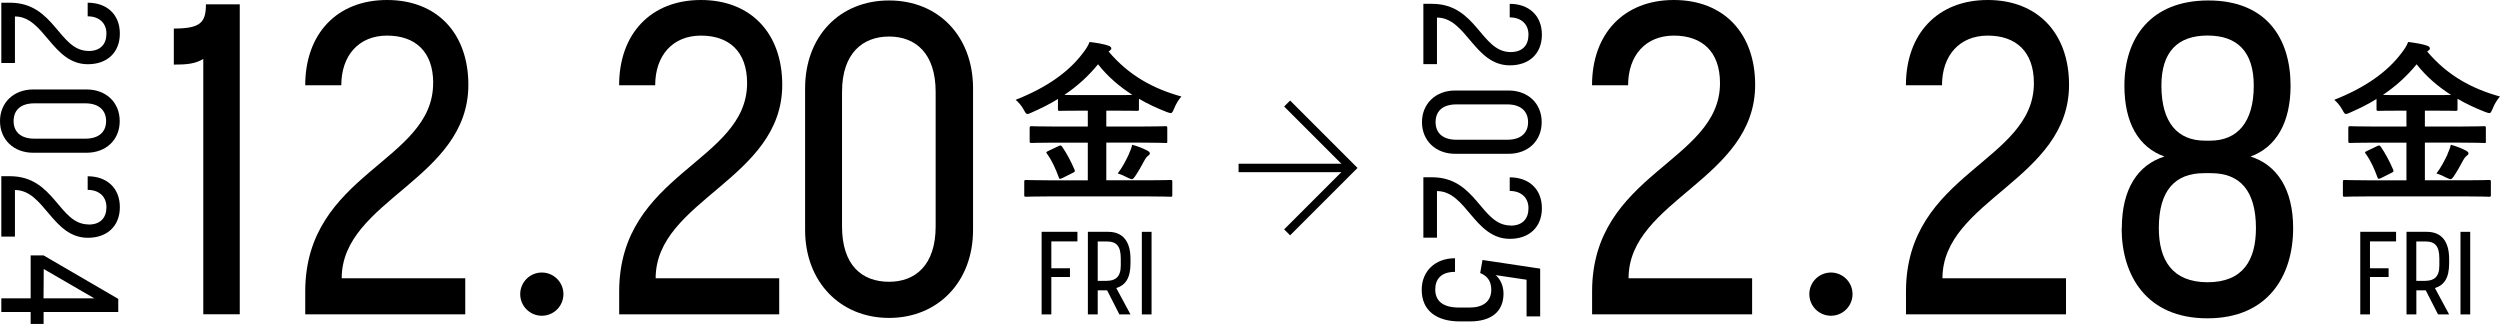
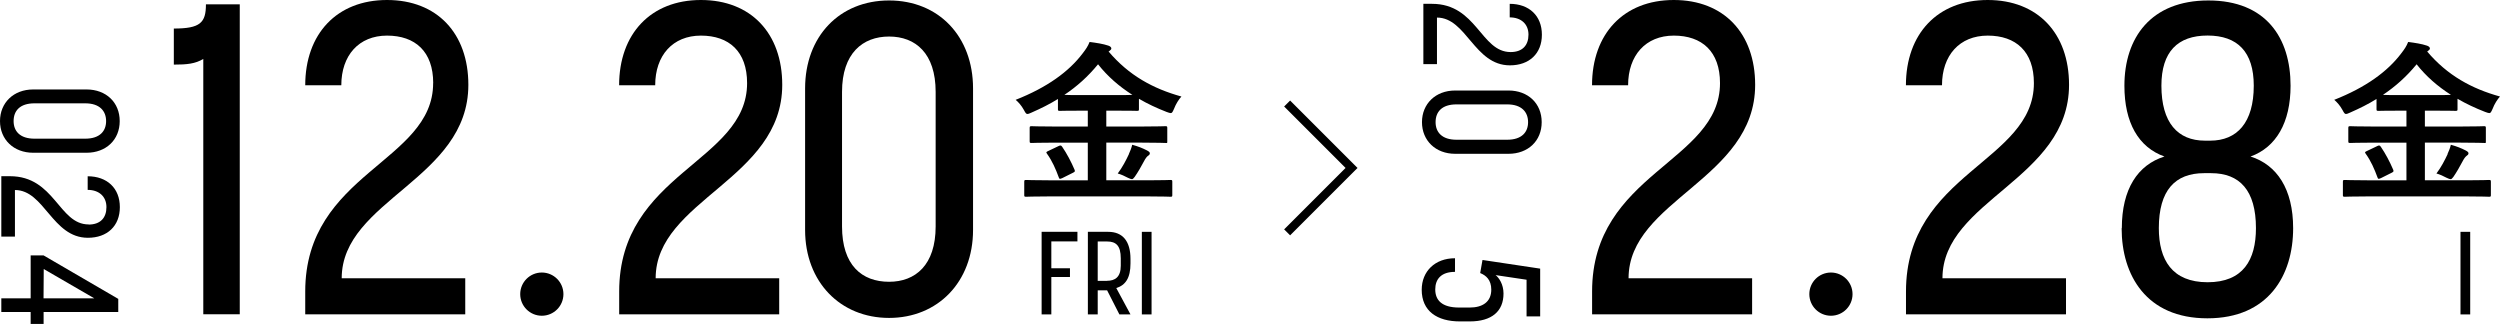
<svg xmlns="http://www.w3.org/2000/svg" id="_レイヤー_2" viewBox="0 0 378.4 49.02">
  <defs>
    <style>.cls-1{fill:none;stroke:#000;stroke-miterlimit:10;stroke-width:1.28px;}</style>
  </defs>
  <g id="_レイヤー_2-2">
-     <path d="M13.4,7.72c1.81,0,2.71-1.03,2.71-2.64s-1.13-2.61-2.84-2.61V.41c2.94,0,4.87,1.81,4.87,4.67s-1.91,4.64-4.84,4.64c-5.4,0-6.58-7.23-11.04-7.23v7.05H.2V.41h1.31c6.78,0,7.38,7.3,11.9,7.3Z" />
    <path d="M5.02,13.54h8.08c2.96,0,5.02,1.96,5.02,4.79s-2.06,4.79-5.02,4.79H5.02c-2.96,0-5.02-2.01-5.02-4.79s2.06-4.79,5.02-4.79ZM2.06,18.33c0,1.51.95,2.66,3.16,2.66h7.68c2.21,0,3.16-1.15,3.16-2.66s-.95-2.69-3.16-2.69h-7.68c-2.21,0-3.16,1.13-3.16,2.69Z" />
    <path d="M13.4,33.99c1.81,0,2.71-1.03,2.71-2.64s-1.13-2.61-2.84-2.61v-2.06c2.94,0,4.87,1.81,4.87,4.67s-1.91,4.64-4.84,4.64c-5.4,0-6.58-7.23-11.04-7.23v7.05H.2v-9.14h1.31c6.78,0,7.38,7.3,11.9,7.3Z" />
    <path d="M4.64,45.16v-6.5h1.96l11.3,6.58v1.98H6.6v1.81h-1.96v-1.81H.2v-2.06h4.44ZM6.6,45.16h7.68l-7.66-4.44-.03,4.44Z" />
    <path d="M228.64,7.88c1.81,0,2.71-1.03,2.71-2.64s-1.13-2.61-2.84-2.61V.58c2.94,0,4.87,1.81,4.87,4.67s-1.91,4.64-4.84,4.64c-5.4,0-6.58-7.23-11.04-7.23v7.05h-2.06V.58h1.31c6.78,0,7.38,7.3,11.9,7.3Z" />
    <path d="M220.25,13.7h8.08c2.96,0,5.02,1.96,5.02,4.79s-2.06,4.79-5.02,4.79h-8.08c-2.96,0-5.02-2.01-5.02-4.79s2.06-4.79,5.02-4.79ZM217.29,18.49c0,1.51.95,2.66,3.16,2.66h7.68c2.21,0,3.16-1.15,3.16-2.66s-.95-2.69-3.16-2.69h-7.68c-2.21,0-3.16,1.13-3.16,2.69Z" />
-     <path d="M228.64,34.15c1.81,0,2.71-1.03,2.71-2.64s-1.13-2.61-2.84-2.61v-2.06c2.94,0,4.87,1.81,4.87,4.67s-1.91,4.64-4.84,4.64c-5.4,0-6.58-7.23-11.04-7.23v7.05h-2.06v-9.14h1.31c6.78,0,7.38,7.3,11.9,7.3Z" />
    <path d="M220.23,39.07v2.08c-2.13,0-2.99,1.13-2.99,2.66,0,1.61.98,2.74,3.61,2.74h1.61c1.93,0,3.26-.85,3.26-2.71,0-1.48-.8-2.16-1.68-2.51l.35-1.98,8.73,1.31v7.23h-2.06v-5.55l-4.69-.7c.5.38,1.2,1.38,1.2,2.79,0,2.69-1.78,4.22-5.1,4.22h-1.51c-3.44,0-5.77-1.56-5.77-4.79,0-2.81,2.03-4.77,5.02-4.77Z" />
    <path d="M158.69,29.73c-2.38,0-3.19.05-3.35.05-.29,0-.31-.03-.31-.26v-1.99c0-.26.03-.29.31-.29.16,0,.97.05,3.35.05h5.96v-5.7h-4.99c-2.48,0-3.35.05-3.5.05-.29,0-.31-.03-.31-.29v-1.96c0-.26.03-.29.31-.29.16,0,1.02.05,3.5.05h4.99v-2.4h-1.02c-2.27,0-3.06.03-3.21.03-.26,0-.29-.03-.29-.26v-1.54c-1.25.78-2.59,1.44-4,2.06-.29.13-.47.21-.63.21-.18,0-.29-.16-.52-.6-.37-.68-.84-1.2-1.25-1.54,4.76-1.88,8.05-4.26,10.14-7.03.5-.65.78-1.05,1.05-1.73,1.02.13,2.06.29,2.82.55.26.08.47.24.47.42,0,.13-.05.21-.26.37-.05.05-.1.08-.16.1,3.08,3.63,6.72,5.62,11.03,6.82-.37.39-.84,1.12-1.12,1.86-.21.47-.29.65-.5.65-.13,0-.34-.08-.63-.18-1.49-.58-2.88-1.23-4.18-1.99v1.57c0,.23-.03.26-.29.26-.18,0-.97-.03-3.24-.03h-1.41v2.4h5.44c2.48,0,3.35-.05,3.5-.05.26,0,.29.03.29.29v1.96c0,.37,0,.29-.29.29-.16,0-1.02-.05-3.5-.05h-5.44v5.7h6.33c2.4,0,3.22-.05,3.37-.05.26,0,.29.03.29.29v1.99c0,.24-.03.26-.29.26-.16,0-.97-.05-3.37-.05h-15.08ZM160.18,22.13c.34-.16.42-.16.6.1.68.99,1.36,2.27,1.86,3.45.1.26.08.31-.24.47l-1.62.81c-.39.16-.42.16-.52-.1-.47-1.28-.99-2.48-1.78-3.58-.18-.23-.13-.29.21-.44l1.49-.71ZM168.86,14.39c1.25,0,2.04,0,2.54-.03-2.01-1.28-3.76-2.8-5.2-4.63-1.52,1.86-3.21,3.37-5.1,4.63.5.03,1.28.03,2.54.03h5.23ZM170.87,23.3c.21-.47.39-.89.5-1.39.94.26,1.57.52,2.2.84.31.16.47.29.47.44,0,.21-.13.29-.31.42-.16.13-.34.34-.6.84-.37.71-.94,1.7-1.39,2.33-.18.24-.29.34-.42.34s-.31-.08-.6-.21c-.44-.24-1.05-.52-1.54-.65.71-.94,1.28-2.04,1.7-2.95Z" />
    <path d="M157.65,35.09h5.43v1.45h-3.95v4.06h2.82v1.33h-2.82v5.66h-1.47v-12.5Z" />
    <path d="M164.66,35.09h3.08c2.22,0,3.37,1.45,3.37,4.1v.69c0,2.18-.74,3.28-2.15,3.72l2.15,3.99h-1.68l-1.86-3.65h-1.42v3.65h-1.49v-12.5ZM167.57,42.5c1.19,0,2.07-.55,2.07-2.27v-1.13c0-1.93-.73-2.55-2.07-2.55h-1.42v5.96h1.42Z" />
    <path d="M172.83,35.09h1.47v12.5h-1.47v-12.5Z" />
    <path d="M26.31,9.78v-5.46c3.99,0,4.86-.87,4.86-3.66h5.12v46.91h-5.52V8.92c-1.2.73-2.46.86-4.46.86Z" />
    <path d="M65.57,12.58c0-4.79-2.73-7.19-6.99-7.19s-6.92,2.99-6.92,7.52h-5.46c0-7.79,4.79-12.91,12.38-12.91s12.31,5.06,12.31,12.84c0,14.31-19.17,17.43-19.17,29.28h18.7v5.46h-24.22v-3.46c0-17.97,19.36-19.56,19.36-31.54Z" />
    <path d="M113.08,12.58c0-4.79-2.73-7.19-6.99-7.19s-6.92,2.99-6.92,7.52h-5.46c0-7.79,4.79-12.91,12.38-12.91s12.31,5.06,12.31,12.84c0,14.31-19.16,17.43-19.16,29.28h18.7v5.46h-24.22v-3.46c0-17.97,19.36-19.56,19.36-31.54Z" />
    <path d="M121.86,34.8V13.38c0-7.85,5.19-13.31,12.71-13.31s12.71,5.46,12.71,13.31v21.43c0,7.85-5.32,13.31-12.71,13.31s-12.71-5.46-12.71-13.31ZM134.57,42.65c3.99,0,7.05-2.53,7.05-8.38V13.91c0-5.86-3.06-8.38-7.05-8.38s-7.12,2.53-7.12,8.38v20.36c0,5.86,2.99,8.38,7.12,8.38Z" />
    <circle cx="82.01" cy="44.52" r="3.27" />
    <path d="M358.28,29.73c-2.38,0-3.19.05-3.35.05-.29,0-.31-.03-.31-.26v-1.99c0-.26.03-.29.31-.29.16,0,.97.05,3.35.05h5.96v-5.7h-4.99c-2.48,0-3.35.05-3.5.05-.29,0-.31-.03-.31-.29v-1.96c0-.26.03-.29.31-.29.16,0,1.02.05,3.5.05h4.99v-2.4h-1.02c-2.27,0-3.06.03-3.22.03-.26,0-.29-.03-.29-.26v-1.54c-1.25.78-2.59,1.44-4,2.06-.29.13-.47.21-.63.21-.18,0-.29-.16-.52-.6-.37-.68-.84-1.2-1.25-1.54,4.76-1.88,8.05-4.26,10.14-7.03.5-.65.78-1.05,1.05-1.73,1.02.13,2.06.29,2.82.55.26.08.47.24.47.42,0,.13-.05.21-.26.37-.05.05-.1.08-.16.1,3.08,3.63,6.72,5.62,11.03,6.82-.37.39-.84,1.12-1.12,1.86-.21.47-.29.65-.5.65-.13,0-.34-.08-.63-.18-1.49-.58-2.88-1.23-4.18-1.99v1.57c0,.23-.03.26-.29.26-.18,0-.97-.03-3.24-.03h-1.41v2.4h5.44c2.48,0,3.35-.05,3.5-.05.26,0,.29.03.29.29v1.96c0,.37,0,.29-.29.29-.16,0-1.02-.05-3.5-.05h-5.44v5.7h6.33c2.4,0,3.21-.05,3.37-.05.26,0,.29.03.29.29v1.99c0,.24-.03.26-.29.26-.16,0-.97-.05-3.37-.05h-15.08ZM359.77,22.13c.34-.16.42-.16.6.1.68.99,1.36,2.27,1.86,3.45.1.26.08.31-.23.47l-1.62.81c-.39.16-.42.16-.52-.1-.47-1.28-.99-2.48-1.78-3.58-.18-.23-.13-.29.21-.44l1.49-.71ZM368.44,14.39c1.25,0,2.04,0,2.54-.03-2.01-1.28-3.76-2.8-5.2-4.63-1.52,1.86-3.22,3.37-5.1,4.63.5.03,1.28.03,2.54.03h5.23ZM370.46,23.3c.21-.47.39-.89.5-1.39.94.26,1.57.52,2.2.84.31.16.47.29.47.44,0,.21-.13.29-.31.42-.16.13-.34.34-.6.84-.37.71-.94,1.7-1.38,2.33-.18.24-.29.34-.42.34s-.31-.08-.6-.21c-.44-.24-1.05-.52-1.54-.65.71-.94,1.28-2.04,1.7-2.95Z" />
-     <path d="M357.24,35.09h5.43v1.45h-3.95v4.06h2.82v1.33h-2.82v5.66h-1.47v-12.5Z" />
-     <path d="M364.24,35.09h3.09c2.22,0,3.37,1.45,3.37,4.1v.69c0,2.18-.74,3.28-2.15,3.72l2.15,3.99h-1.68l-1.86-3.65h-1.42v3.65h-1.49v-12.5ZM367.15,42.5c1.19,0,2.07-.55,2.07-2.27v-1.13c0-1.93-.73-2.55-2.07-2.55h-1.42v5.96h1.42Z" />
    <path d="M372.42,35.09h1.47v12.5h-1.47v-12.5Z" />
    <path d="M260.34,12.58c0-4.79-2.73-7.19-6.99-7.19s-6.92,2.99-6.92,7.52h-5.46c0-7.79,4.79-12.91,12.38-12.91s12.31,5.06,12.31,12.84c0,14.31-19.16,17.43-19.16,29.28h18.7v5.46h-24.22v-3.46c0-17.97,19.36-19.56,19.36-31.54Z" />
    <path d="M307.85,12.58c0-4.79-2.73-7.19-6.99-7.19s-6.92,2.99-6.92,7.52h-5.46c0-7.79,4.79-12.91,12.38-12.91s12.31,5.06,12.31,12.84c0,14.31-19.16,17.43-19.16,29.28h18.7v5.46h-24.22v-3.46c0-17.97,19.36-19.56,19.36-31.54Z" />
    <path d="M321.16,34.54c0-5.92,2.4-9.58,6.45-10.85-3.93-1.4-6.06-5.12-6.06-10.71,0-7.25,3.99-12.91,12.71-12.91s12.44,5.66,12.44,12.91c0,5.59-2.2,9.32-6.06,10.71,3.99,1.26,6.45,4.92,6.45,10.85,0,7.12-3.73,13.64-12.98,13.64s-12.98-6.52-12.98-13.64ZM334.14,42.72c5.39,0,7.32-3.39,7.32-8.19,0-5.72-2.46-8.32-6.79-8.32h-1.06c-4.39,0-6.85,2.6-6.85,8.32,0,4.79,2,8.19,7.39,8.19ZM333.74,21.29h.8c4.06,0,6.59-2.73,6.59-8.32,0-5.12-2.46-7.59-6.99-7.59s-6.99,2.46-6.99,7.59c0,5.59,2.46,8.32,6.59,8.32Z" />
    <circle cx="277.13" cy="44.52" r="3.27" />
-     <line class="cls-1" x1="187.47" y1="25.42" x2="204.57" y2="25.42" />
    <polyline class="cls-1" points="194.82 35.17 204.57 25.42 194.82 15.67" />
  </g>
</svg>